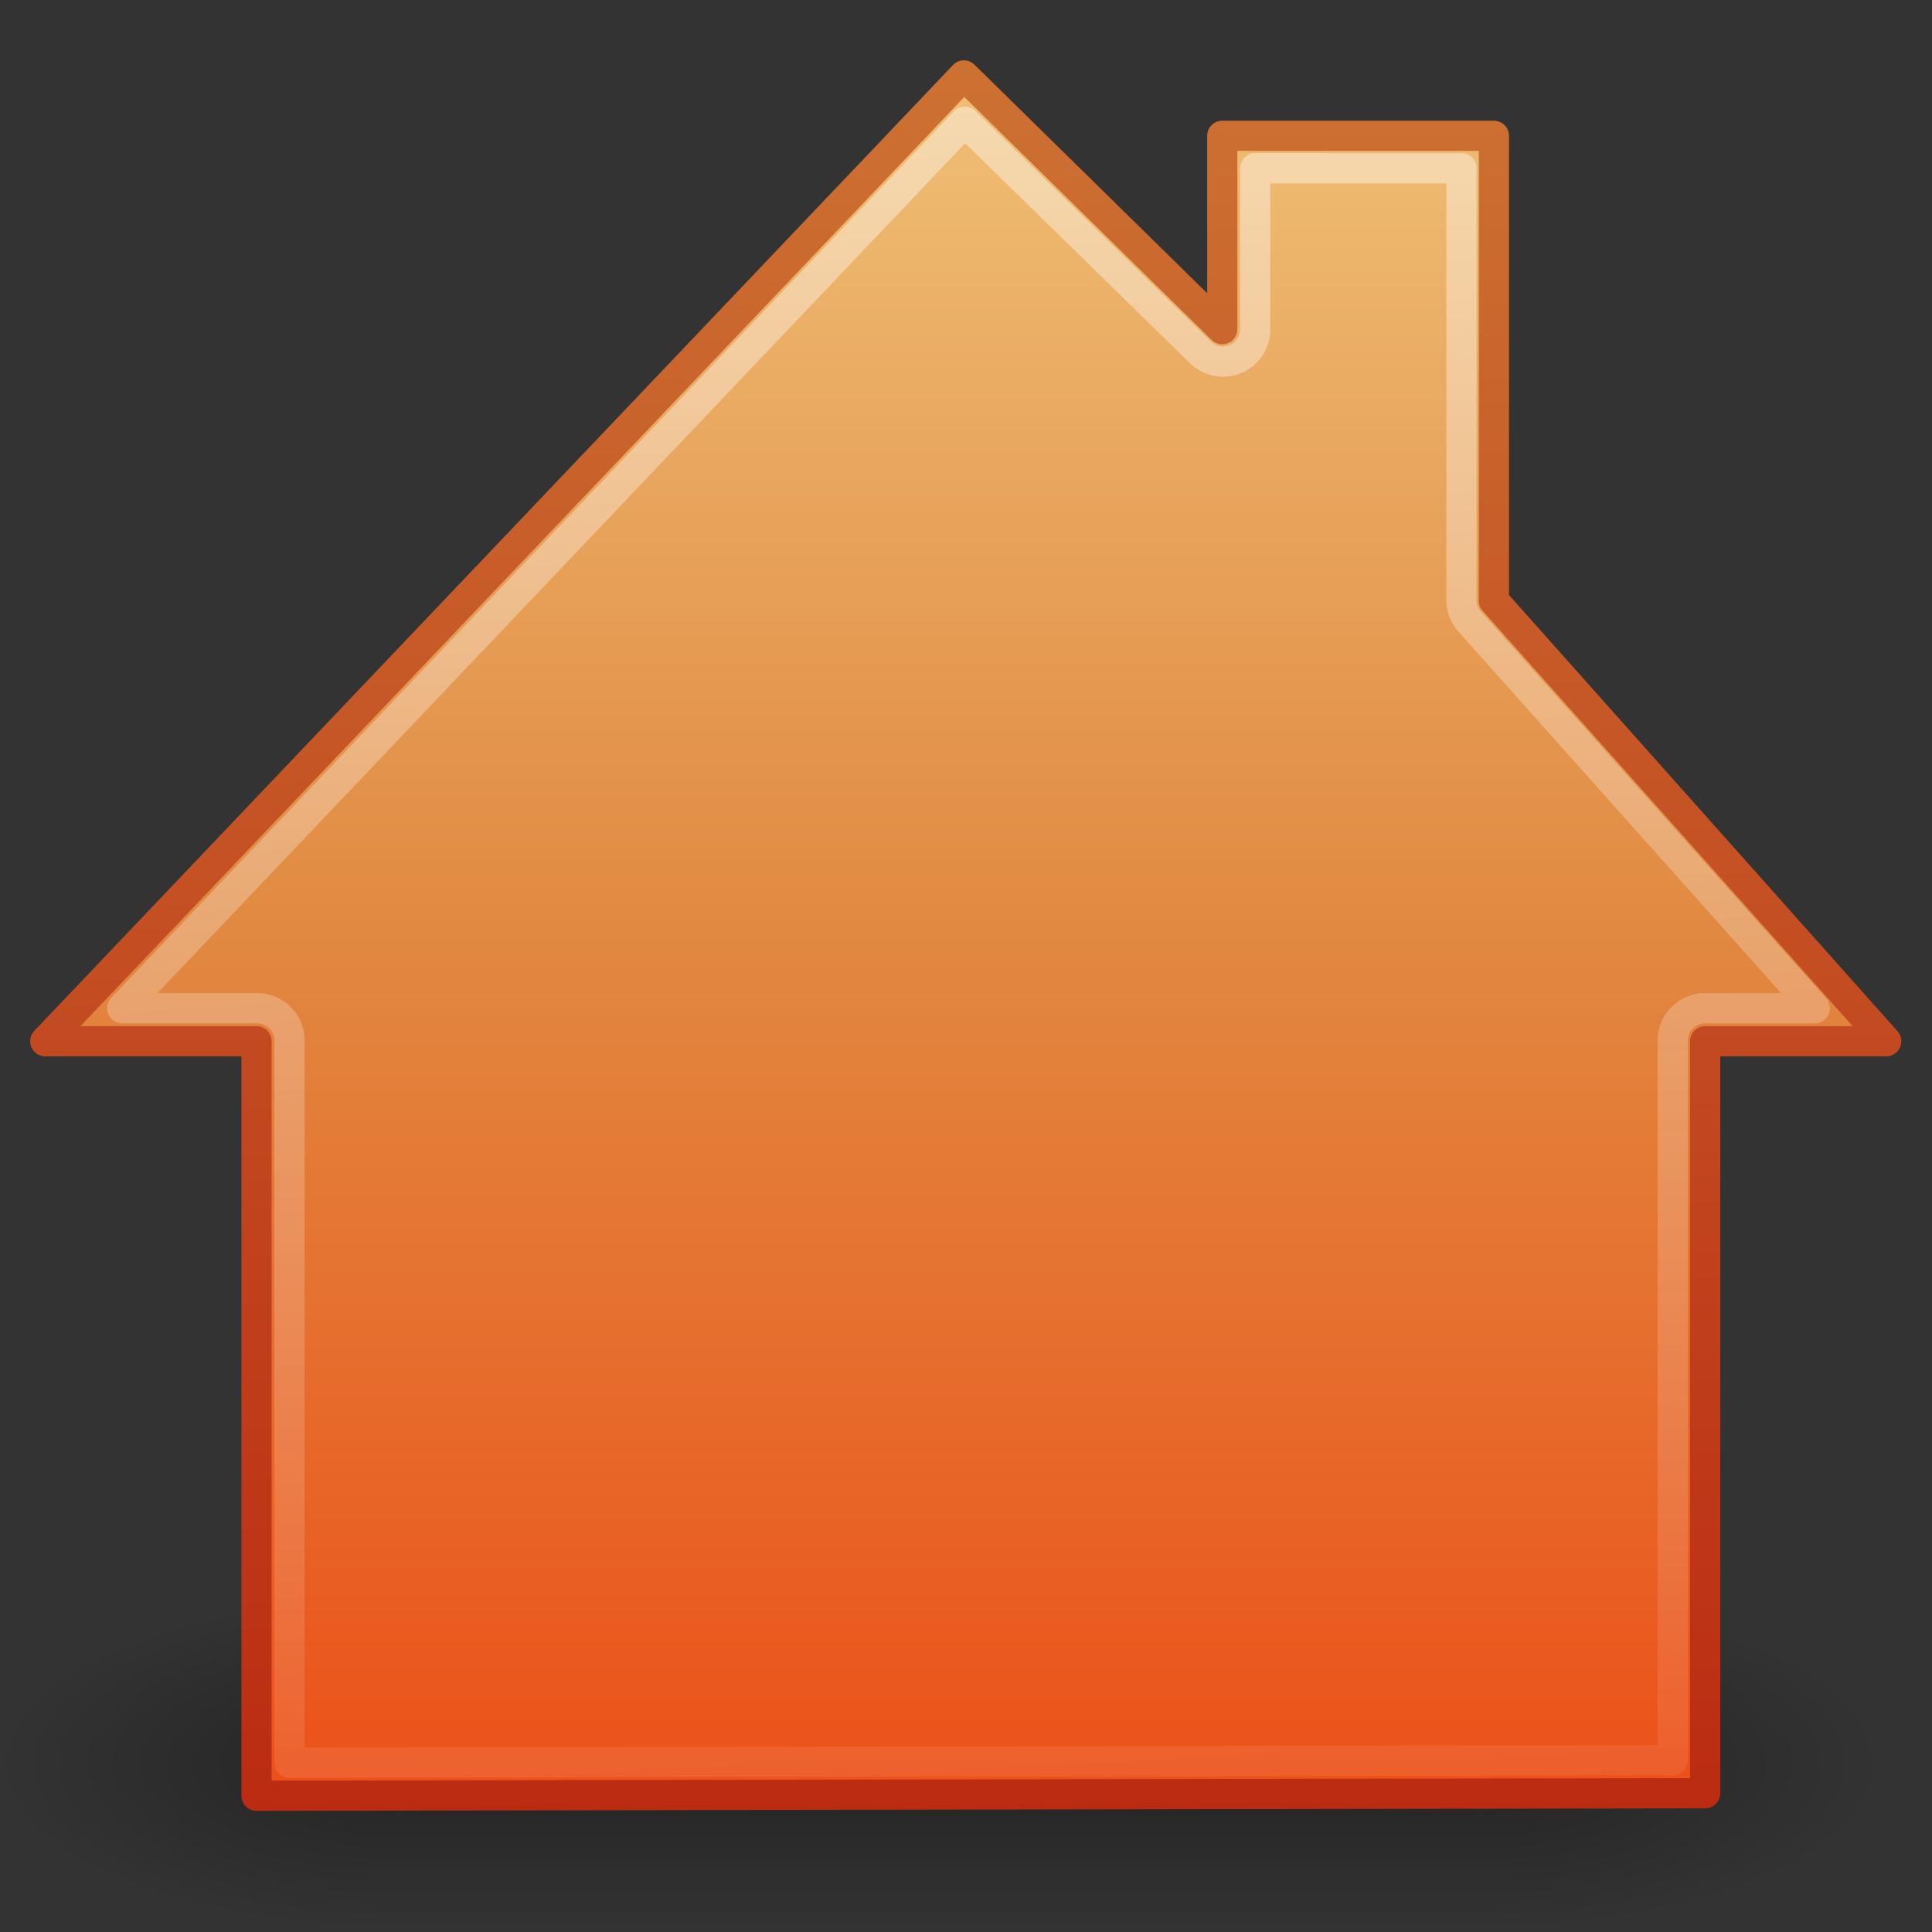
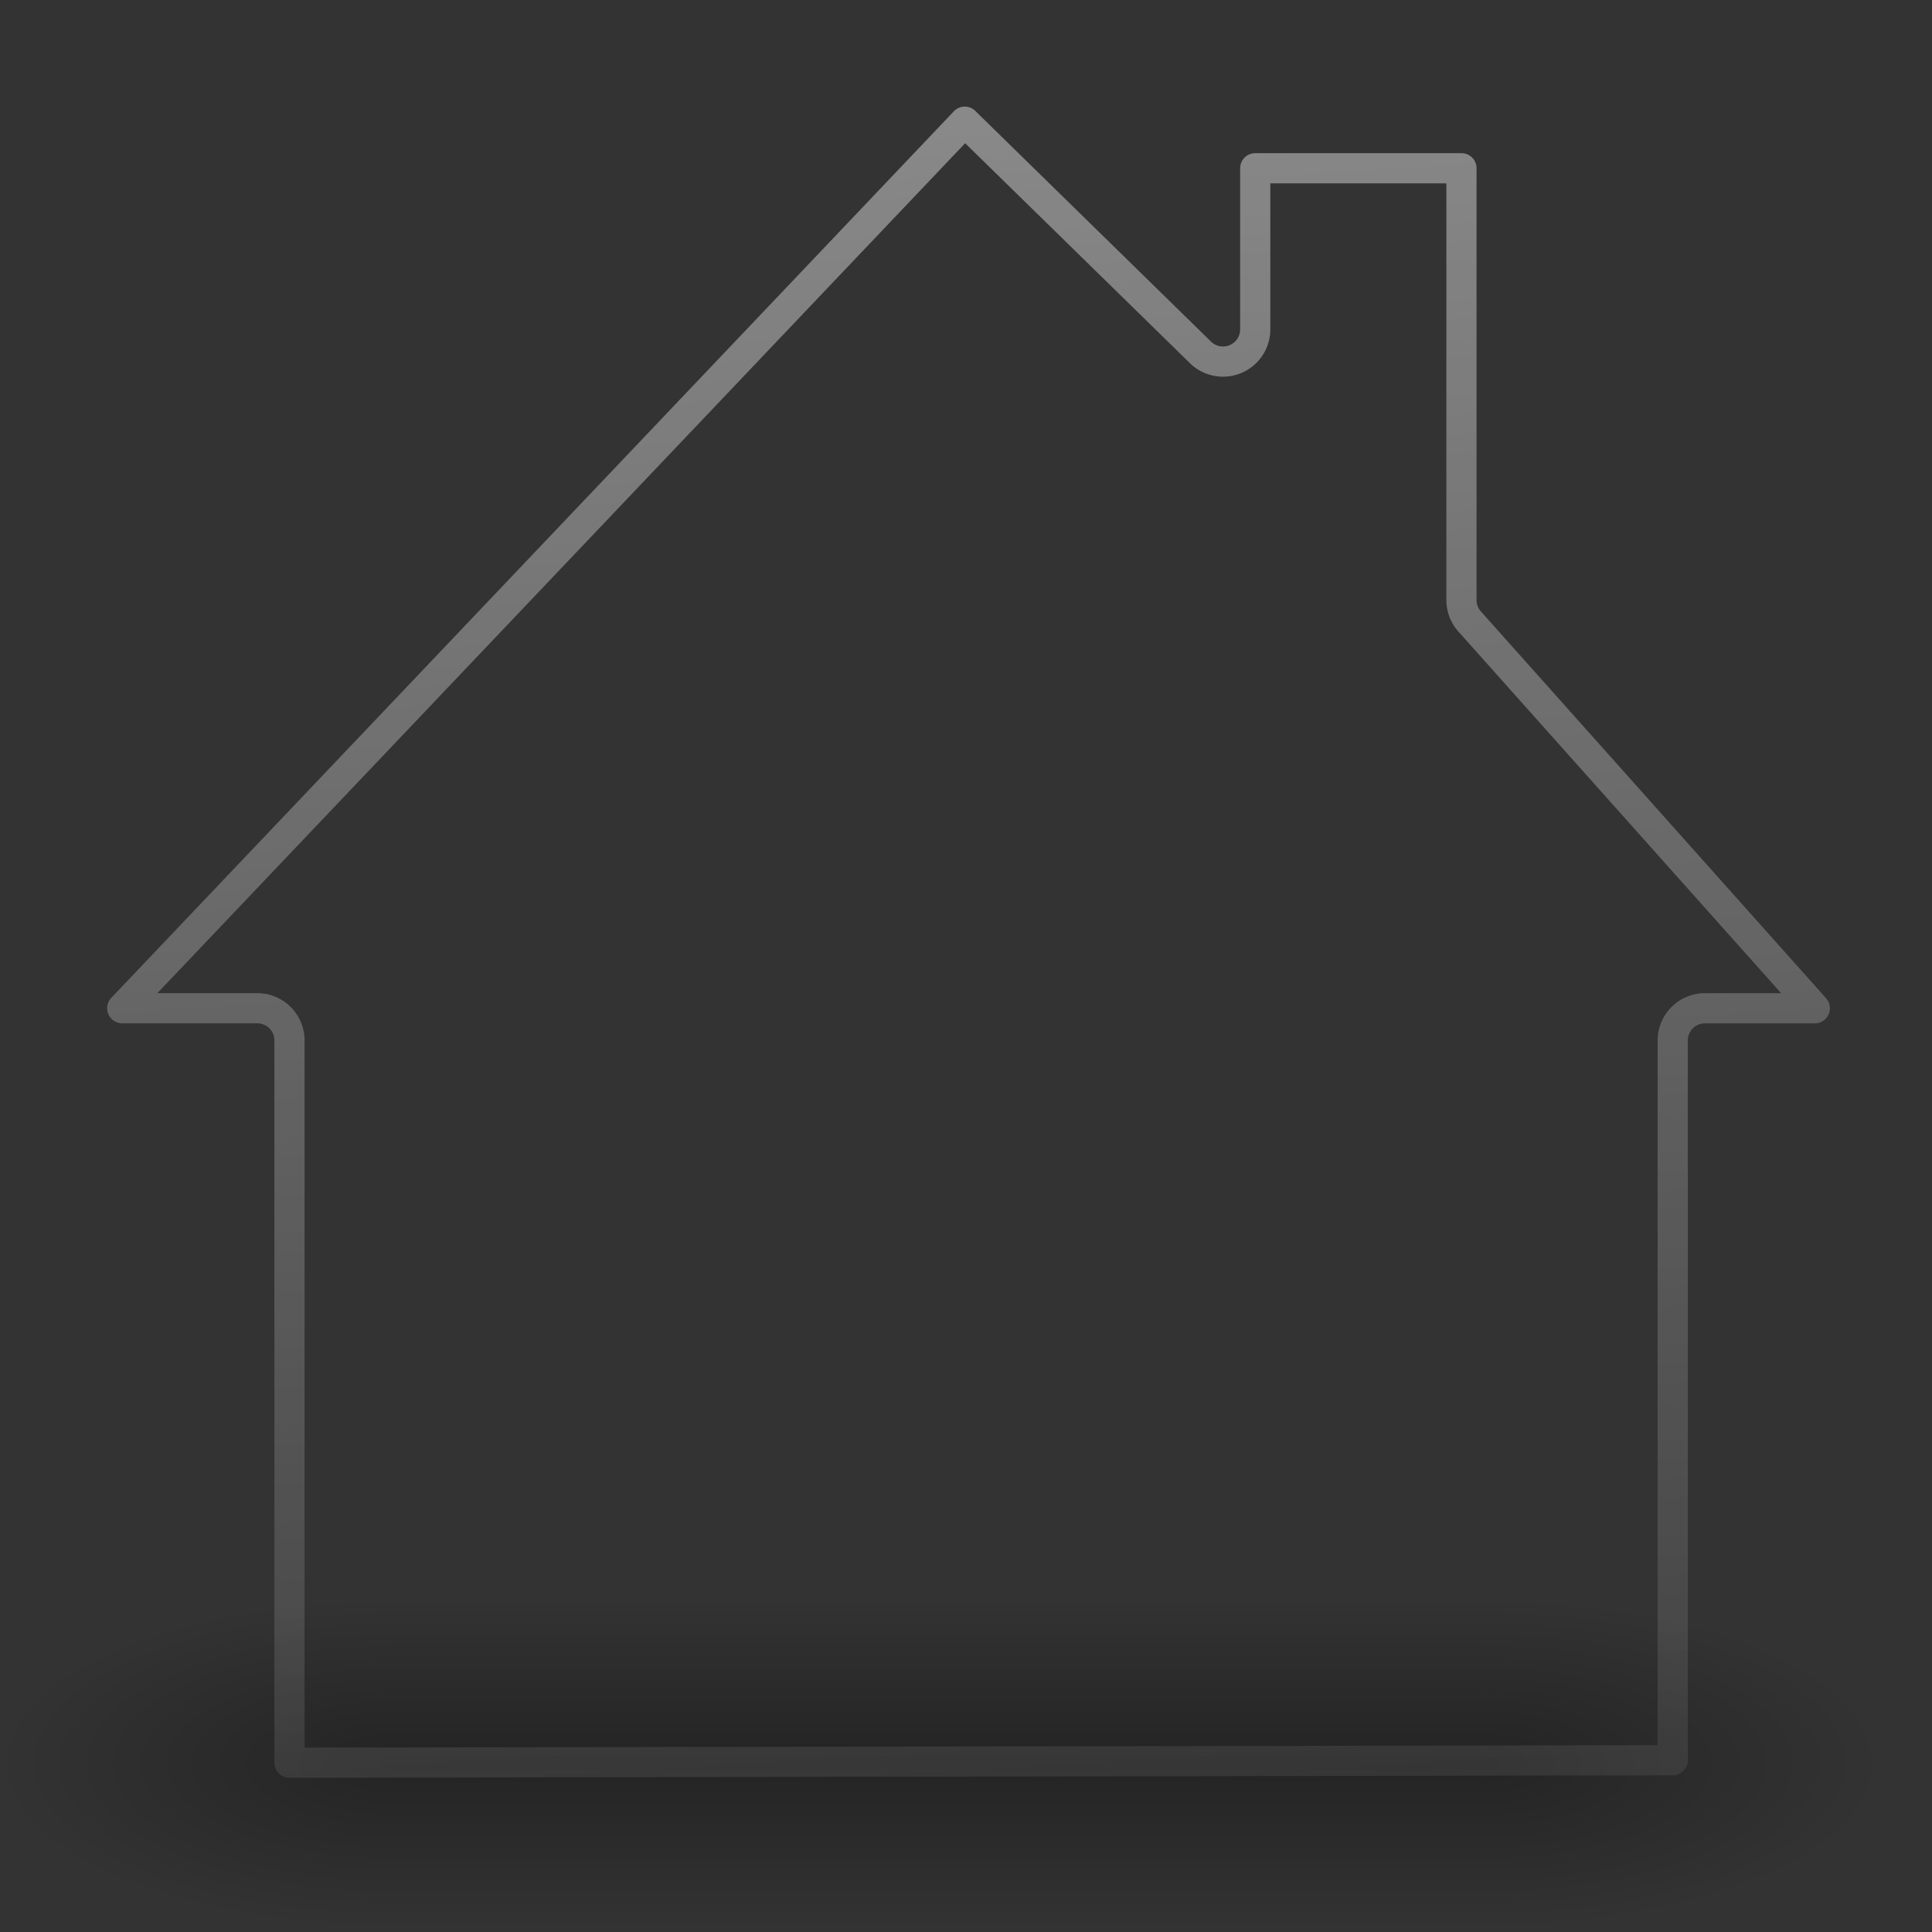
<svg xmlns="http://www.w3.org/2000/svg" xmlns:xlink="http://www.w3.org/1999/xlink" id="svg2405" width="64" height="64" version="1.1">
  <rect width="100%" height="100%" fill="#333333" stroke="none" />
  <defs id="defs2407">
    <linearGradient id="linearGradient2831" x1="21.875" x2="21.875" y1="48.001" y2="40" gradientUnits="userSpaceOnUse">
      <stop id="stop2806" style="stop-opacity:0" offset="0" />
      <stop id="stop2812" offset=".5" />
      <stop id="stop2808" style="stop-opacity:0" offset="1" />
    </linearGradient>
    <radialGradient id="radialGradient2829" cx="1" cy="44" r="5" gradientTransform="matrix(2 0 0 .8 36 8.8)" gradientUnits="userSpaceOnUse" xlink:href="#linearGradient2781" />
    <linearGradient id="linearGradient2781">
      <stop id="stop2783" offset="0" />
      <stop id="stop2785" style="stop-opacity:0" offset="1" />
    </linearGradient>
    <radialGradient id="radialGradient2827" cx="1" cy="44" r="5" gradientTransform="matrix(2 0 0 .8 -13 -79.2)" gradientUnits="userSpaceOnUse" xlink:href="#linearGradient2781" />
    <linearGradient id="linearGradient2854" x1="25.593" x2="28.593" y1="3.125" y2="54.125" gradientTransform="matrix(1 0 0 1 1.056 .039)" gradientUnits="userSpaceOnUse">
      <stop id="stop2784" style="stop-color:#fff" offset="0" />
      <stop id="stop2786" style="stop-color:#fff;stop-opacity:0" offset="1" />
    </linearGradient>
    <linearGradient id="linearGradient3630" x1="8.177" x2="8.177" y1="1.843" y2="15.677" gradientTransform="matrix(3.137 0 0 3.184 -.551 -4.628)" gradientUnits="userSpaceOnUse">
      <stop id="stop3618" style="stop-color:#f0c178" offset="0" />
      <stop id="stop3270" style="stop-color:#e18941" offset=".5" />
      <stop id="stop3620" style="stop-color:#ec4f18" offset="1" />
    </linearGradient>
    <linearGradient id="linearGradient3632" x1="17.147" x2="17.089" y1="46" y2="1.952" gradientTransform="matrix(1 0 0 1 1.056 -.711)" gradientUnits="userSpaceOnUse">
      <stop id="stop3624" style="stop-color:#bb2b12" offset="0" />
      <stop id="stop3626" style="stop-color:#cd7233" offset="1" />
    </linearGradient>
  </defs>
  <g id="layer1" transform="matrix(1.333 0 0 1.333 -1.532 -.218)">
    <g id="g2822" transform="matrix(1 0 0 1.037 0 -1.649)" style="opacity:.3">
      <rect id="rect1892" transform="scale(-1)" x="-11" y="-48" width="10" height="8" style="color:#000000;fill:url(#radialGradient2827)" />
      <rect id="rect2789" x="38" y="40" width="10" height="8" style="color:#000000;fill:url(#radialGradient2829)" />
      <rect id="rect2793" x="11" y="40" width="27" height="8" style="color:#000000;fill:url(#linearGradient2831)" />
    </g>
-     <path id="rect5117" d="m25.103 2.039-22.829 24h5.25v18.75l36-0.062v-18.688h4.5l-9.75-10.946v-11.555h-6.75v4.807l-6.421-6.307h-4e-5z" style="fill:url(#linearGradient3630);stroke-linejoin:round;stroke-width:.75;stroke:url(#linearGradient3632)" />
    <path id="path3628" d="m25.125 3.188-20.938 22.031h3.344a0.801 0.801 0 0 1 0.812 0.812v17.938l34.375-0.062v-17.875a0.801 0.801 0 0 1 0.812-0.812h2.719l-8.562-9.594a0.801 0.801 0 0 1-0.219-0.531v-10.75h-5.125v4a0.801 0.801 0 0 1-1.375 0.562l-5.844-5.719z" style="fill:none;opacity:.42;stroke-linejoin:round;stroke-width:.75;stroke:url(#linearGradient2854)" />
  </g>
</svg>